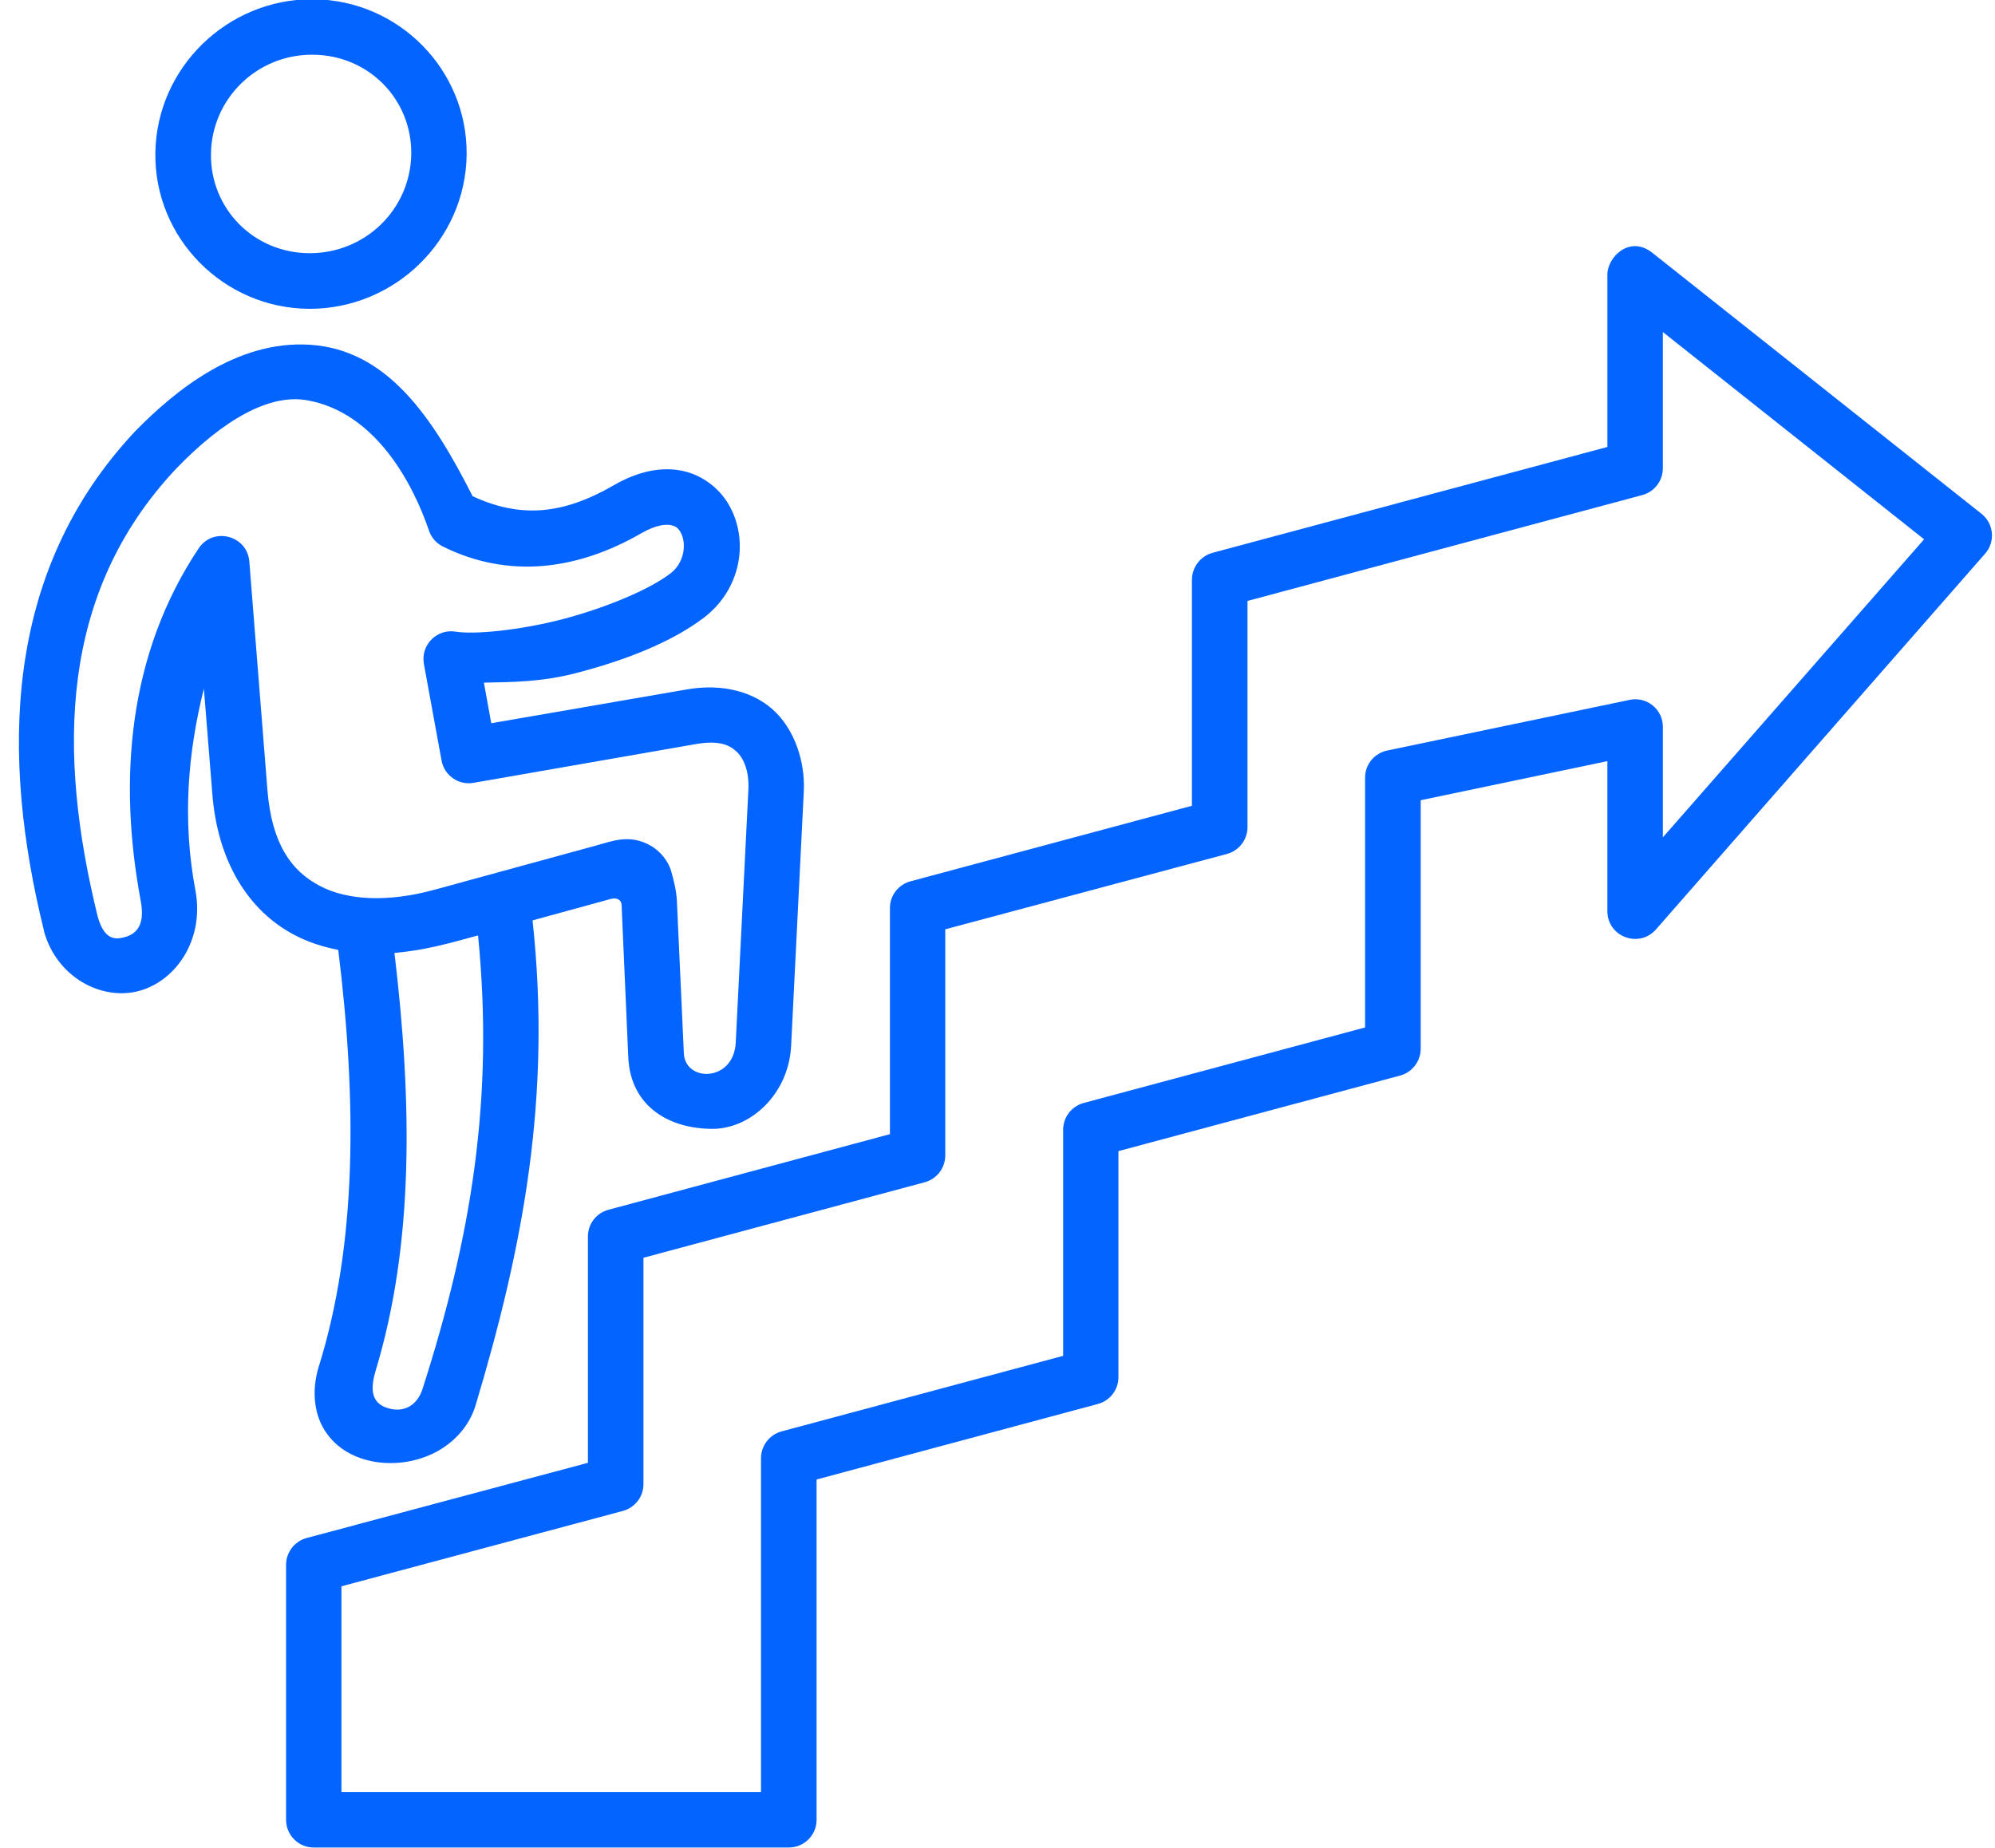
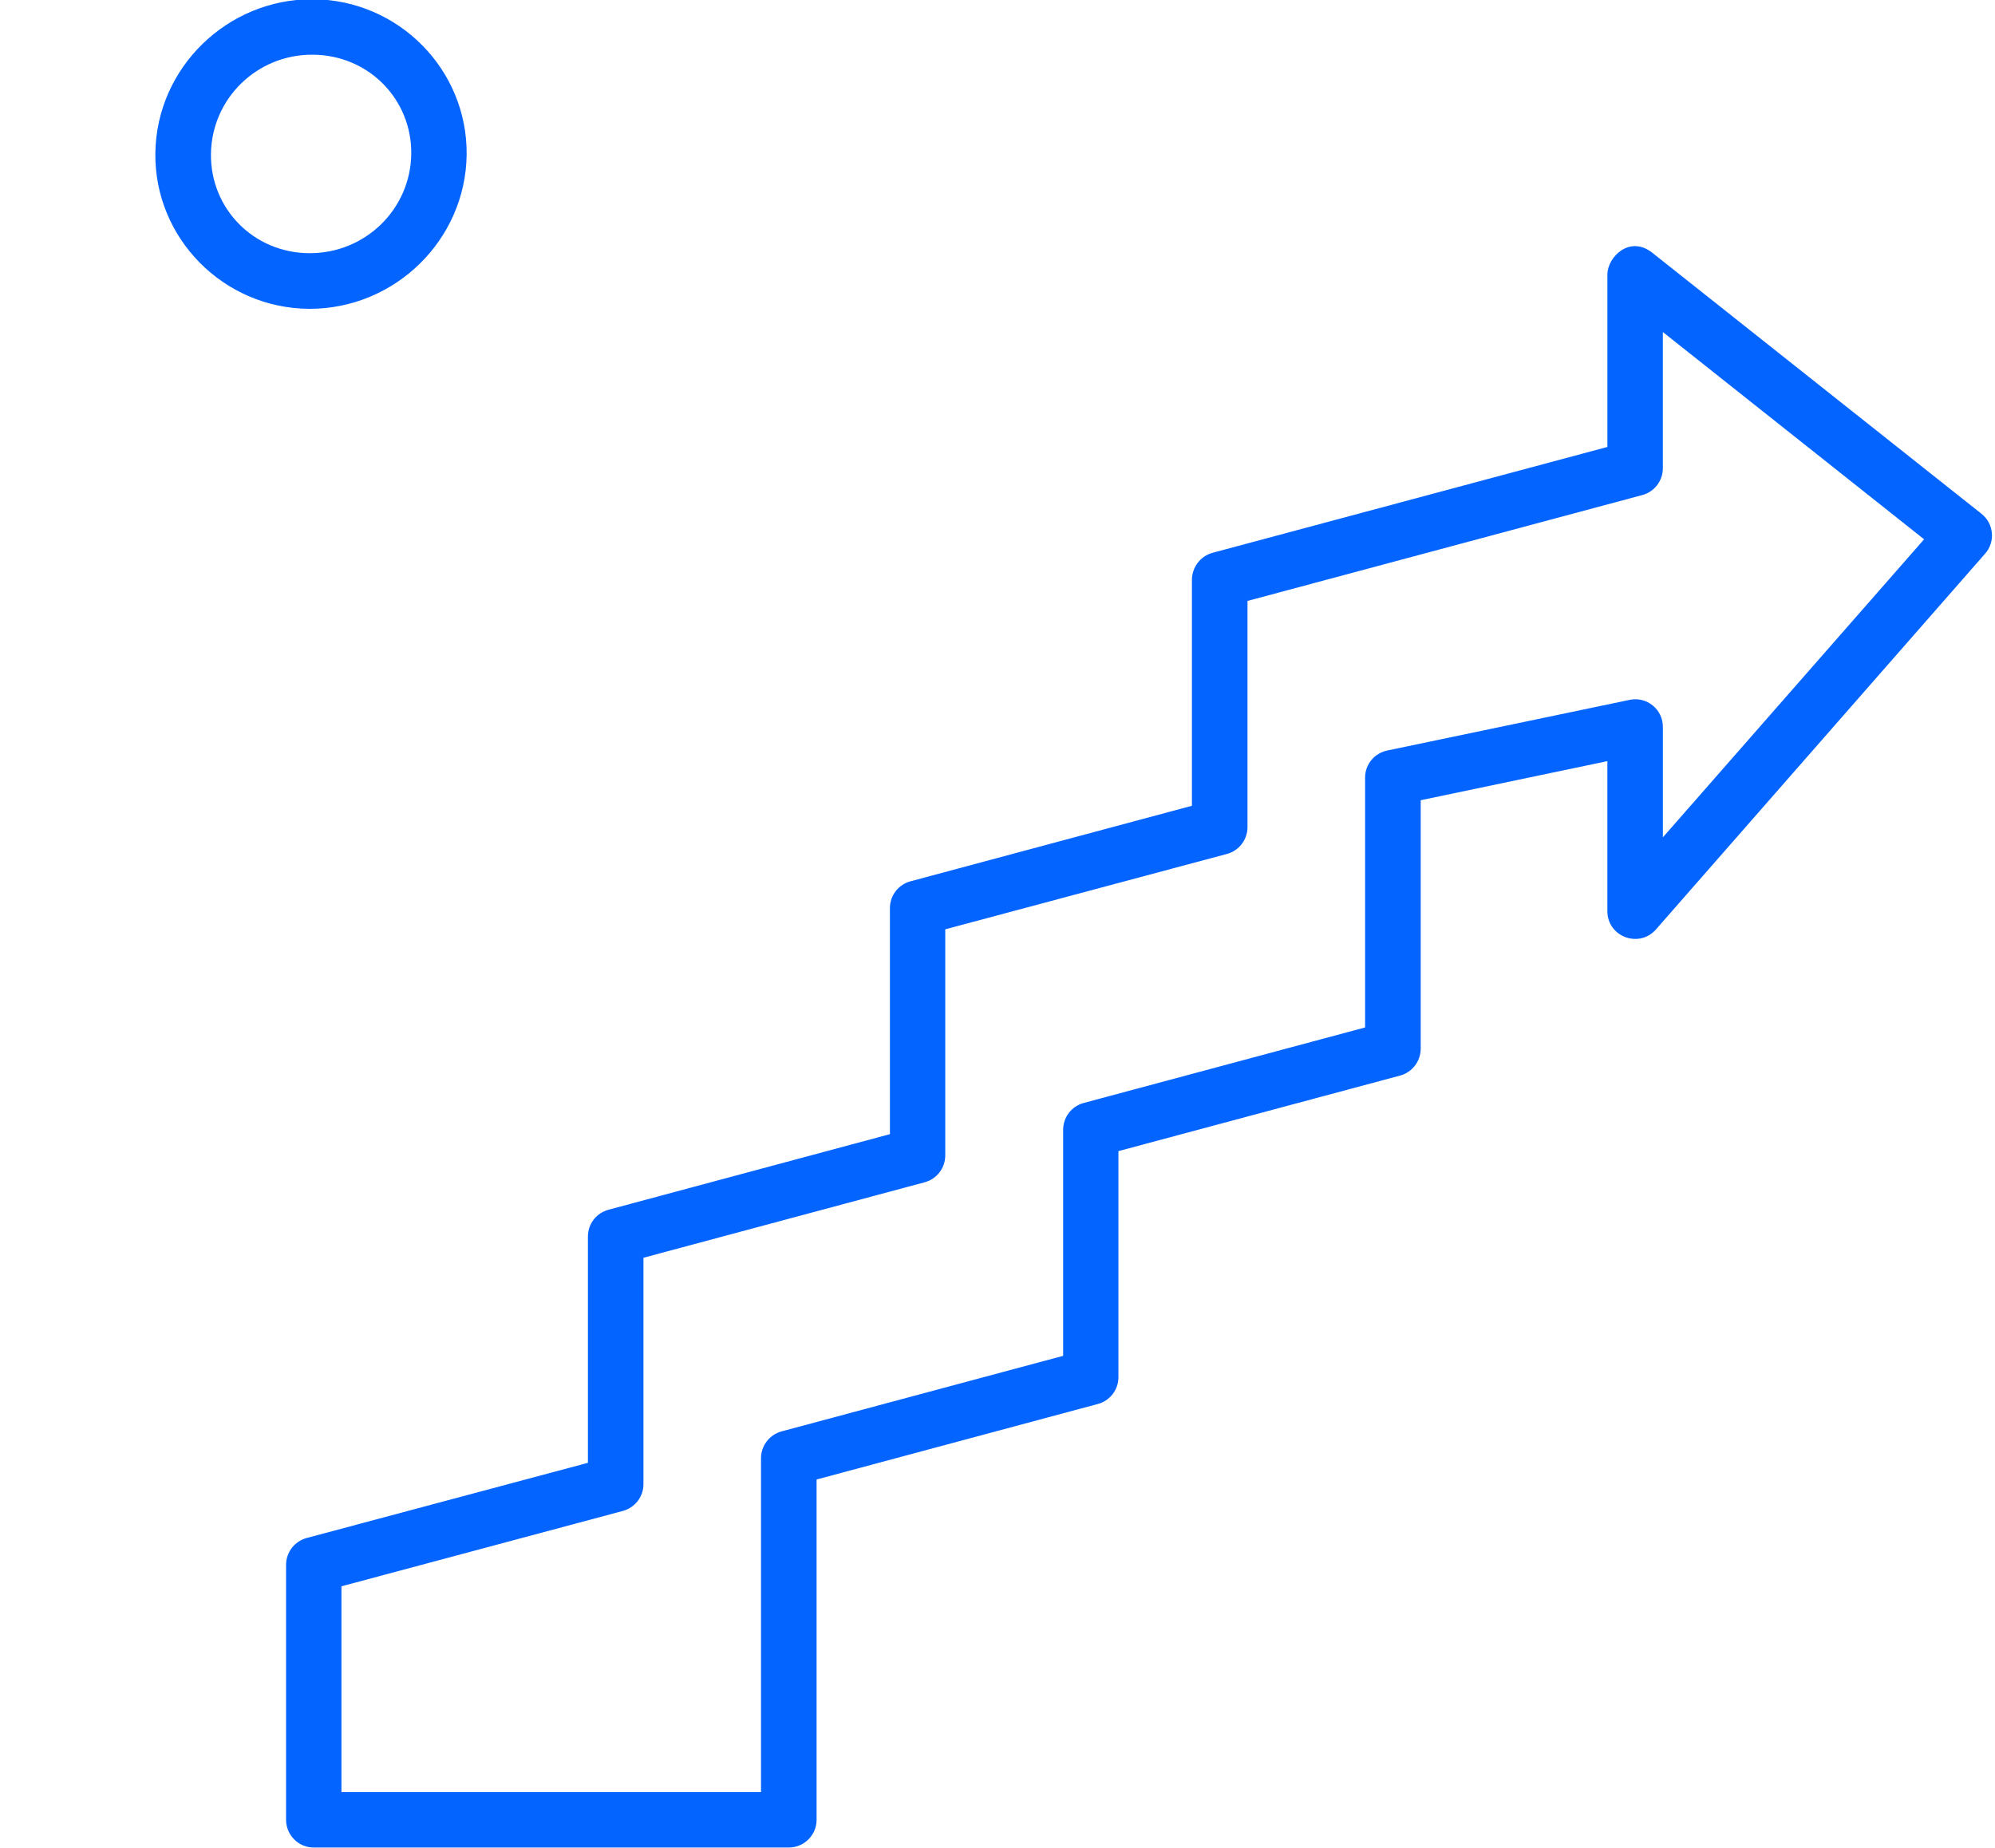
<svg xmlns="http://www.w3.org/2000/svg" fill="#0464ff" height="69.2" preserveAspectRatio="xMidYMid meet" version="1" viewBox="8.1 9.9 74.7 69.2" width="74.7" zoomAndPan="magnify">
  <g id="change1_1">
    <path clip-rule="evenodd" d="M19.802,11.949c2.093,0.005,3.724,1.667,3.697,3.724 c-0.031,2.063-1.724,3.719-3.817,3.708c-2.084-0.009-3.708-1.667-3.683-3.719C16.026,13.595,17.718,11.938,19.802,11.949z M19.808,9.871c-3.199-0.011-5.849,2.567-5.891,5.76c-0.043,3.187,2.557,5.817,5.76,5.833c3.203,0.011,5.853-2.573,5.896-5.765 C25.609,12.506,23.016,9.886,19.808,9.871z" fill-rule="evenodd" />
  </g>
  <g id="change1_2">
-     <path d="M26,44.929c0.604,6.109-0.255,11.296-2.079,16.984c-0.213,0.656-0.76,0.927-1.385,0.687 c-0.552-0.208-0.561-0.733-0.369-1.38c1.443-4.76,1.364-10.088,0.703-15.635C24.036,45.481,24.89,45.23,26,44.929z M19.584,24.886 c2.613,0.453,4,3.193,4.572,4.865c0.084,0.265,0.271,0.484,0.516,0.609c2.479,1.235,5.063,0.88,7.437-0.489 c0.579-0.333,0.943-0.344,1.125-0.303c0.187,0.041,0.276,0.12,0.369,0.303c0.188,0.364,0.151,1.077-0.396,1.5 c-0.807,0.619-2.443,1.296-4.052,1.719c-1.615,0.416-3.292,0.577-3.995,0.463c-0.708-0.115-1.317,0.505-1.187,1.213l0.661,3.615 c0.104,0.563,0.64,0.933,1.203,0.833l8.328-1.452c0.855-0.147,1.255,0.031,1.527,0.296c0.271,0.26,0.457,0.735,0.432,1.385 l-0.475,9.495c-0.072,1.485-1.891,1.5-1.943,0.407l-0.26-5.693c-0.016-0.4-0.125-0.817-0.219-1.145 c-0.104-0.344-0.38-0.724-0.771-0.943c-0.776-0.437-1.401-0.177-2.041,0l-6.053,1.656c-1.713,0.469-3.249,0.407-4.296-0.151 c-1.052-0.552-1.792-1.563-1.953-3.593l-0.677-8.547c-0.077-0.98-1.349-1.313-1.896-0.496c-2.64,3.953-3.02,8.657-2.172,13.193 c0.188,0.984-0.219,1.265-0.604,1.369C12.385,45.1,12,45.074,11.76,44.23c-1.505-6.125-1.457-12.109,2.933-16.776 C16.484,25.595,18.193,24.647,19.584,24.886z M19.688,22.809c-2.735-0.167-5.032,1.719-6.511,3.224 C8.172,31.35,8.15,38.287,9.745,44.746c0,0.005,0,0.016,0,0.02c0.479,1.745,2.176,2.62,3.567,2.24 c1.391-0.38,2.448-1.937,2.105-3.765c-0.496-2.625-0.287-5.145,0.317-7.552l0.317,3.948c0.199,2.531,1.355,4.364,3.047,5.26 c0.521,0.281,1.084,0.459,1.667,0.573c0.704,5.703,0.699,11.031-0.729,15.604c-0.285,0.921-0.176,1.864,0.313,2.525 c0.484,0.663,1.224,0.975,1.937,1.063c0.719,0.084,1.453-0.036,2.115-0.375c0.661-0.344,1.265-0.948,1.511-1.776 c1.785-5.953,2.843-11.547,2.129-18.145l2.928-0.803c0.249-0.068,0.4,0.057,0.405,0.213l0.251,5.713 c0.083,1.86,1.552,2.693,3.183,2.683c1.421-0.016,2.833-1.317,2.916-3.131l0.473-9.5c0.057-1.167-0.369-2.291-1.052-2.968 c-0.781-0.776-2-1.089-3.333-0.855l-7.317,1.265l-0.276-1.52c1.089-0.021,2.183-0.027,3.459-0.36 c1.787-0.463,3.557-1.14,4.792-2.083c1.348-1.037,1.661-2.787,0.989-4.093c-0.333-0.657-0.98-1.215-1.787-1.391 c-0.808-0.177-1.703,0.02-2.599,0.541c-1.917,1.104-3.489,1.229-5.276,0.405C24.297,25.522,22.598,22.985,19.688,22.809z" />
-   </g>
+     </g>
  <g id="change1_3">
    <path clip-rule="evenodd" d="M70.364,22.334l9.781,7.761l-9.781,11.161v-4.131 c0.005-0.661-0.604-1.156-1.249-1.016l-9.073,1.896c-0.479,0.099-0.828,0.521-0.828,1.011v9.359l-10.541,2.829 c-0.453,0.124-0.765,0.536-0.765,1.004v8.464l-10.537,2.828c-0.457,0.12-0.776,0.537-0.776,1.005v12.505H20.885v-7.708l10.541-2.823 c0.453-0.125,0.771-0.537,0.767-1.005v-8.475l10.536-2.828c0.453-0.125,0.765-0.536,0.765-1.005V44.7l10.552-2.824 c0.453-0.124,0.765-0.536,0.765-1.004v-8.469l14.781-3.964c0.453-0.12,0.771-0.531,0.771-1.005V22.334z M68.287,20.178v6.459 l-14.781,3.963c-0.453,0.12-0.771,0.537-0.776,1.005v8.469l-10.536,2.828c-0.453,0.12-0.772,0.531-0.772,1v8.469L30.89,55.2 c-0.459,0.119-0.776,0.531-0.776,1.005v8.473l-10.536,2.817c-0.453,0.125-0.767,0.537-0.767,1.005v9.552 c0.005,0.568,0.464,1.032,1.032,1.032h17.792c0.572,0,1.036-0.459,1.041-1.032V65.303l10.531-2.828c0.453-0.12,0.771-0.532,0.771-1 v-8.469l10.543-2.828c0.453-0.12,0.771-0.531,0.776-1.005v-9.307l6.989-1.464v5.615c-0.005,0.959,1.188,1.412,1.823,0.683 l12.317-14.063c0.396-0.443,0.333-1.125-0.129-1.495l-12.328-9.776C69.12,18.694,68.287,19.527,68.287,20.178z" fill-rule="evenodd" />
  </g>
</svg>